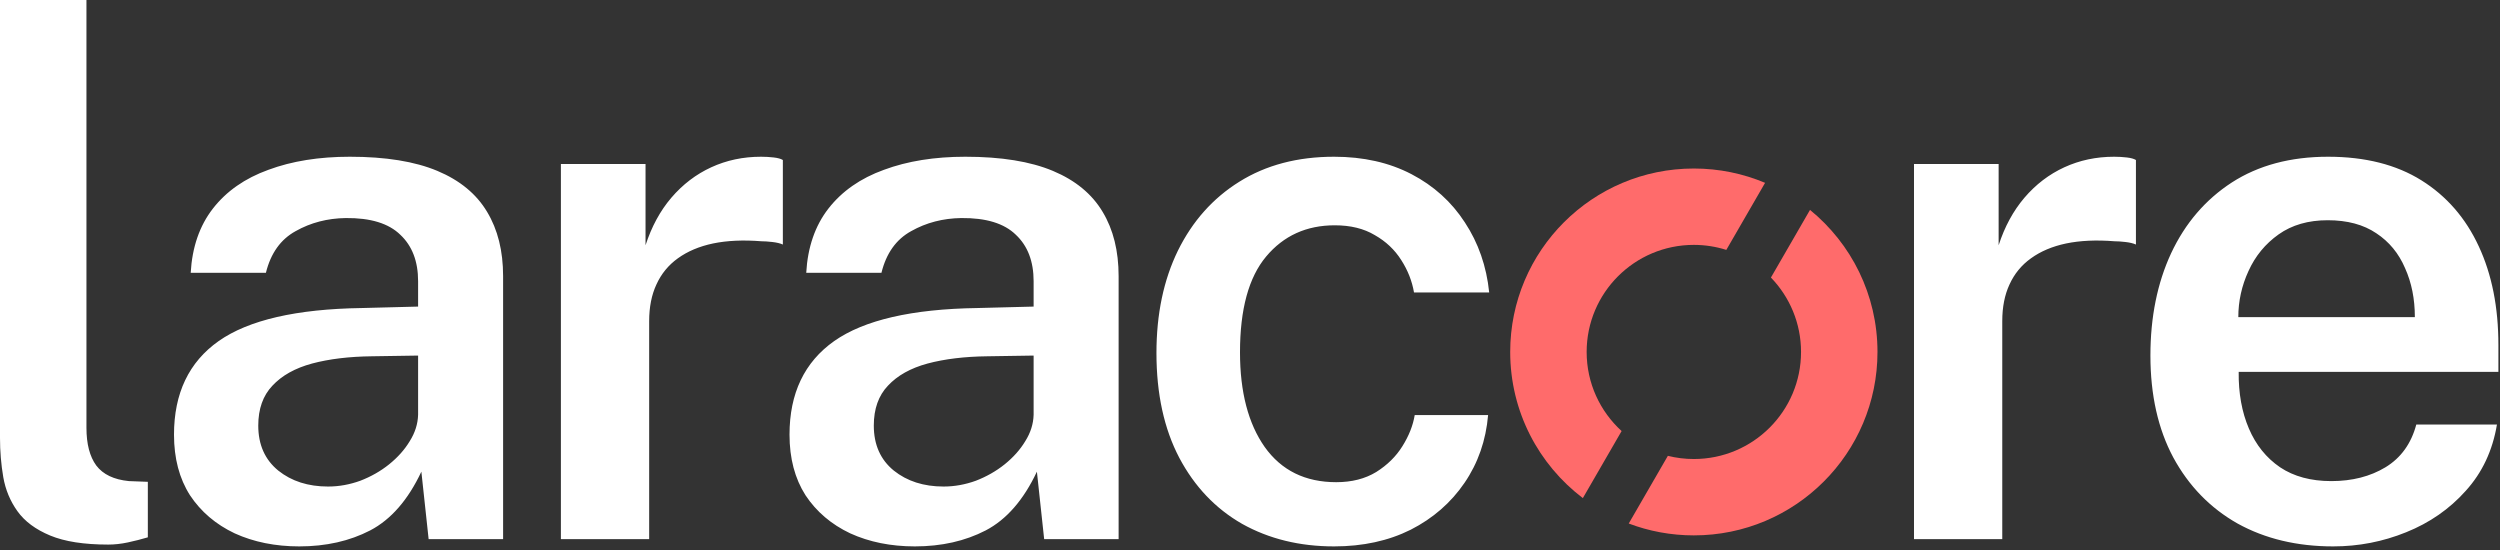
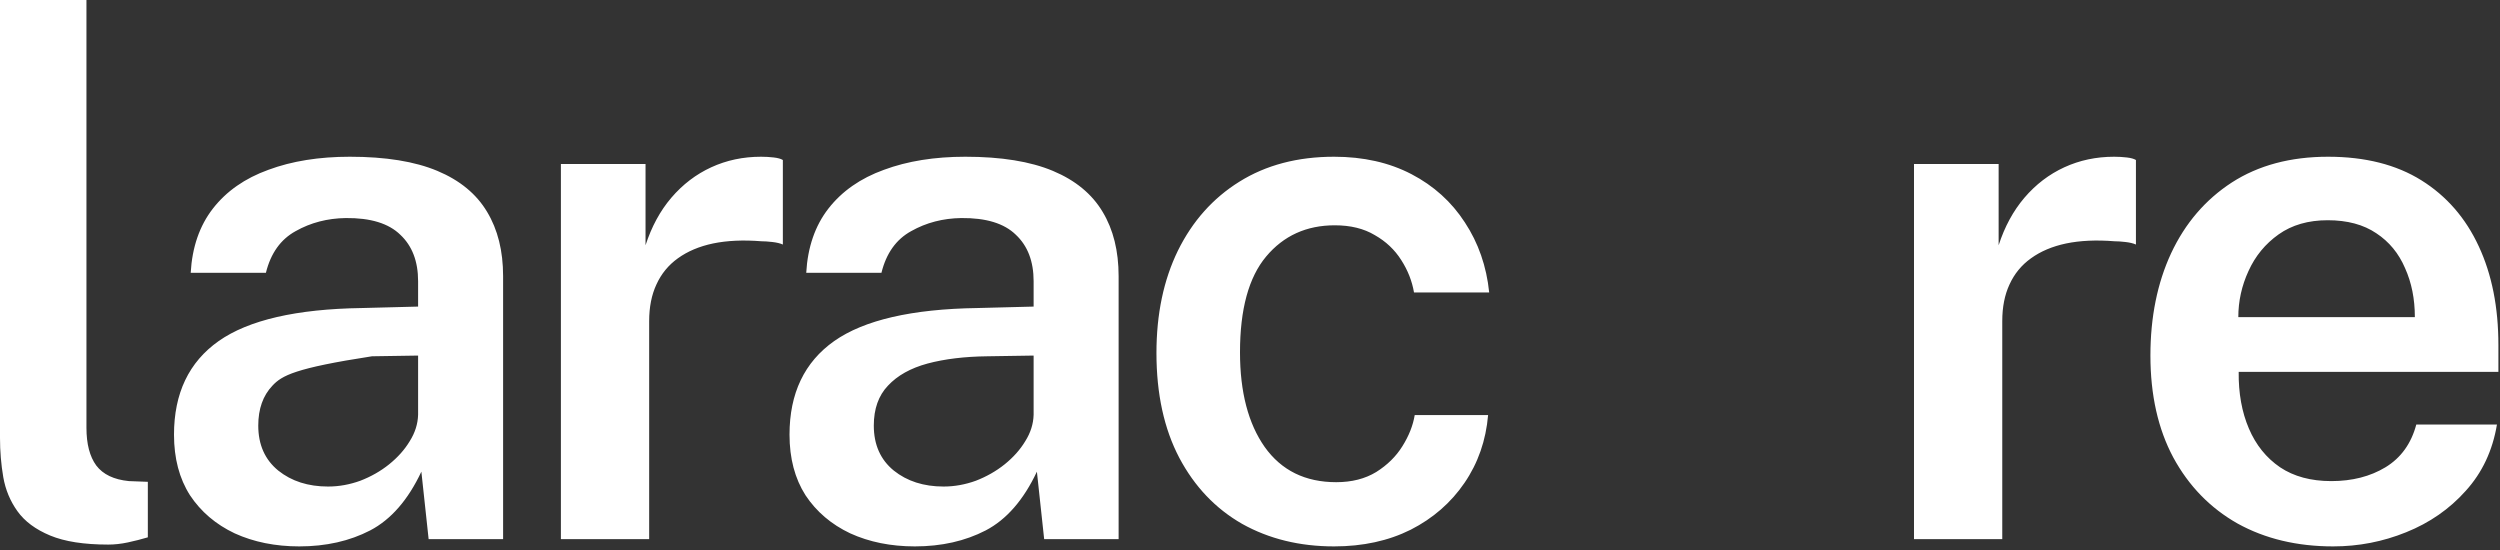
<svg xmlns="http://www.w3.org/2000/svg" width="150" height="33" viewBox="0 0 150 33" fill="none">
  <rect x="0" y="0" width="150" height="33" fill="#333333" stroke="none" />
-   <path d="M6.495 32.675C5.042 32.675 3.879 32.494 3.008 32.131C2.136 31.768 1.482 31.282 1.046 30.672C0.61 30.063 0.327 29.381 0.196 28.626C0.065 27.857 0 27.073 0 26.275V0H5.187V25.666C5.187 26.638 5.383 27.393 5.776 27.93C6.182 28.466 6.836 28.779 7.737 28.866L8.87 28.909V32.24C8.478 32.356 8.079 32.458 7.672 32.545C7.265 32.632 6.873 32.675 6.495 32.675ZM17.959 32.784C16.52 32.784 15.227 32.523 14.079 32C12.946 31.463 12.053 30.701 11.399 29.715C10.759 28.713 10.44 27.502 10.44 26.079C10.44 23.598 11.333 21.725 13.12 20.463C14.922 19.2 17.784 18.54 21.708 18.482L25.086 18.395V16.871C25.086 15.681 24.73 14.752 24.018 14.085C23.32 13.402 22.231 13.069 20.748 13.083C19.644 13.098 18.642 13.359 17.741 13.867C16.84 14.36 16.244 15.195 15.954 16.37H11.442C11.529 14.832 11.973 13.547 12.772 12.517C13.585 11.472 14.697 10.696 16.106 10.188C17.516 9.665 19.143 9.404 20.988 9.404C23.139 9.404 24.89 9.687 26.241 10.253C27.592 10.819 28.587 11.639 29.227 12.713C29.866 13.773 30.186 15.057 30.186 16.566V32.349H25.718L25.282 28.3C24.483 29.998 23.458 31.173 22.209 31.826C20.974 32.465 19.557 32.784 17.959 32.784ZM19.681 29.192C20.334 29.192 20.981 29.076 21.62 28.844C22.26 28.597 22.834 28.271 23.342 27.864C23.865 27.443 24.279 26.979 24.584 26.471C24.904 25.963 25.071 25.433 25.086 24.882V21.334L22.318 21.377C20.952 21.392 19.753 21.537 18.722 21.812C17.705 22.088 16.913 22.531 16.346 23.14C15.779 23.735 15.496 24.534 15.496 25.535C15.496 26.681 15.896 27.581 16.695 28.234C17.494 28.873 18.489 29.192 19.681 29.192ZM33.654 32.349V9.84H38.732V14.716C39.095 13.598 39.611 12.648 40.28 11.864C40.963 11.066 41.762 10.456 42.677 10.036C43.592 9.615 44.588 9.404 45.663 9.404C45.925 9.404 46.179 9.419 46.426 9.448C46.673 9.477 46.854 9.528 46.971 9.6V14.672C46.811 14.6 46.6 14.549 46.339 14.52C46.092 14.491 45.874 14.476 45.685 14.476C44.595 14.389 43.629 14.433 42.786 14.607C41.958 14.781 41.253 15.079 40.672 15.499C40.105 15.906 39.677 16.428 39.386 17.067C39.095 17.691 38.95 18.424 38.95 19.265V32.349H33.654ZM54.891 32.784C53.452 32.784 52.159 32.523 51.011 32C49.878 31.463 48.984 30.701 48.33 29.715C47.691 28.713 47.371 27.502 47.371 26.079C47.371 23.598 48.265 21.725 50.052 20.463C51.854 19.2 54.716 18.54 58.639 18.482L62.017 18.395V16.871C62.017 15.681 61.661 14.752 60.95 14.085C60.252 13.402 59.162 13.069 57.68 13.083C56.576 13.098 55.574 13.359 54.673 13.867C53.772 14.36 53.176 15.195 52.886 16.37H48.374C48.461 14.832 48.904 13.547 49.703 12.517C50.517 11.472 51.629 10.696 53.038 10.188C54.447 9.665 56.075 9.404 57.92 9.404C60.071 9.404 61.821 9.687 63.173 10.253C64.524 10.819 65.519 11.639 66.159 12.713C66.798 13.773 67.117 15.057 67.117 16.566V32.349H62.65L62.214 28.3C61.414 29.998 60.39 31.173 59.141 31.826C57.906 32.465 56.489 32.784 54.891 32.784ZM56.612 29.192C57.266 29.192 57.913 29.076 58.552 28.844C59.191 28.597 59.765 28.271 60.274 27.864C60.797 27.443 61.211 26.979 61.516 26.471C61.836 25.963 62.003 25.433 62.017 24.882V21.334L59.25 21.377C57.884 21.392 56.685 21.537 55.653 21.812C54.636 22.088 53.844 22.531 53.278 23.14C52.711 23.735 52.428 24.534 52.428 25.535C52.428 26.681 52.827 27.581 53.627 28.234C54.426 28.873 55.421 29.192 56.612 29.192ZM80.045 32.784C77.981 32.784 76.144 32.334 74.531 31.434C72.932 30.52 71.676 29.199 70.76 27.473C69.845 25.731 69.387 23.634 69.387 21.181C69.387 18.845 69.816 16.798 70.673 15.042C71.545 13.272 72.773 11.893 74.356 10.906C75.955 9.905 77.851 9.404 80.045 9.404C81.803 9.404 83.35 9.753 84.687 10.449C86.024 11.146 87.092 12.111 87.891 13.344C88.704 14.578 89.191 15.978 89.351 17.546H84.84C84.723 16.864 84.469 16.218 84.077 15.608C83.684 14.984 83.154 14.484 82.486 14.106C81.832 13.714 81.033 13.518 80.088 13.518C78.388 13.518 77.015 14.143 75.969 15.391C74.923 16.639 74.4 18.554 74.4 21.138C74.4 23.518 74.894 25.412 75.882 26.819C76.885 28.227 78.316 28.931 80.175 28.931C81.105 28.931 81.905 28.728 82.573 28.321C83.241 27.901 83.764 27.385 84.142 26.776C84.534 26.152 84.781 25.528 84.883 24.904H89.286C89.155 26.427 88.683 27.784 87.869 28.974C87.055 30.165 85.98 31.101 84.643 31.783C83.307 32.45 81.774 32.784 80.045 32.784ZM114.84 32.349V9.84H119.918V14.716C120.28 13.598 120.797 12.648 121.465 11.864C122.148 11.066 122.946 10.456 123.862 10.036C124.778 9.615 125.773 9.404 126.848 9.404C127.109 9.404 127.364 9.419 127.611 9.448C127.858 9.477 128.039 9.528 128.156 9.6V14.672C127.996 14.6 127.786 14.549 127.524 14.52C127.277 14.491 127.059 14.476 126.87 14.476C125.78 14.389 124.814 14.433 123.971 14.607C123.143 14.781 122.438 15.079 121.858 15.499C121.29 15.906 120.862 16.428 120.571 17.067C120.28 17.691 120.136 18.424 120.136 19.265V32.349H114.84ZM139.988 32.784C137.822 32.784 135.912 32.327 134.256 31.413C132.614 30.484 131.328 29.163 130.398 27.451C129.482 25.738 129.025 23.699 129.025 21.334C129.025 19.026 129.439 16.98 130.267 15.195C131.11 13.395 132.324 11.98 133.907 10.95C135.506 9.919 137.431 9.404 139.682 9.404C141.905 9.404 143.773 9.876 145.284 10.819C146.794 11.762 147.942 13.083 148.727 14.781C149.512 16.465 149.904 18.438 149.904 20.702V22.313H134.321C134.307 23.59 134.51 24.722 134.932 25.709C135.352 26.696 135.977 27.473 136.806 28.038C137.633 28.59 138.658 28.866 139.879 28.866C141.128 28.866 142.211 28.59 143.126 28.038C144.056 27.473 144.673 26.616 144.978 25.47H149.817C149.556 27.037 148.931 28.365 147.942 29.453C146.969 30.542 145.778 31.369 144.369 31.935C142.974 32.501 141.514 32.784 139.988 32.784ZM134.299 19.026H144.891C144.891 17.938 144.696 16.958 144.303 16.087C143.925 15.202 143.351 14.505 142.581 13.997C141.811 13.475 140.838 13.214 139.661 13.214C138.499 13.214 137.518 13.497 136.718 14.063C135.919 14.629 135.317 15.362 134.91 16.261C134.502 17.147 134.299 18.068 134.299 19.026Z" fill="white" />
-   <path d="M108.601 12.594C111.072 14.612 112.649 17.68 112.649 21.117C112.649 27.195 107.716 32.123 101.631 32.123C100.255 32.123 98.939 31.871 97.724 31.411L100.072 27.35C100.57 27.475 101.093 27.541 101.631 27.541C105.182 27.541 108.062 24.665 108.062 21.117C108.062 19.383 107.373 17.809 106.255 16.653L108.601 12.594ZM101.631 10.111C103.147 10.111 104.591 10.417 105.905 10.97L103.579 14.994C102.964 14.799 102.31 14.693 101.631 14.693C98.079 14.693 95.199 17.569 95.199 21.117C95.199 22.997 96.008 24.688 97.297 25.863L94.971 29.886C92.322 27.876 90.612 24.696 90.612 21.117C90.612 15.039 95.545 10.111 101.631 10.111Z" fill="#FF6B6B" />
+   <path d="M6.495 32.675C5.042 32.675 3.879 32.494 3.008 32.131C2.136 31.768 1.482 31.282 1.046 30.672C0.61 30.063 0.327 29.381 0.196 28.626C0.065 27.857 0 27.073 0 26.275V0H5.187V25.666C5.187 26.638 5.383 27.393 5.776 27.93C6.182 28.466 6.836 28.779 7.737 28.866L8.87 28.909V32.24C8.478 32.356 8.079 32.458 7.672 32.545C7.265 32.632 6.873 32.675 6.495 32.675ZM17.959 32.784C16.52 32.784 15.227 32.523 14.079 32C12.946 31.463 12.053 30.701 11.399 29.715C10.759 28.713 10.44 27.502 10.44 26.079C10.44 23.598 11.333 21.725 13.12 20.463C14.922 19.2 17.784 18.54 21.708 18.482L25.086 18.395V16.871C25.086 15.681 24.73 14.752 24.018 14.085C23.32 13.402 22.231 13.069 20.748 13.083C19.644 13.098 18.642 13.359 17.741 13.867C16.84 14.36 16.244 15.195 15.954 16.37H11.442C11.529 14.832 11.973 13.547 12.772 12.517C13.585 11.472 14.697 10.696 16.106 10.188C17.516 9.665 19.143 9.404 20.988 9.404C23.139 9.404 24.89 9.687 26.241 10.253C27.592 10.819 28.587 11.639 29.227 12.713C29.866 13.773 30.186 15.057 30.186 16.566V32.349H25.718L25.282 28.3C24.483 29.998 23.458 31.173 22.209 31.826C20.974 32.465 19.557 32.784 17.959 32.784ZM19.681 29.192C20.334 29.192 20.981 29.076 21.62 28.844C22.26 28.597 22.834 28.271 23.342 27.864C23.865 27.443 24.279 26.979 24.584 26.471C24.904 25.963 25.071 25.433 25.086 24.882V21.334L22.318 21.377C17.705 22.088 16.913 22.531 16.346 23.14C15.779 23.735 15.496 24.534 15.496 25.535C15.496 26.681 15.896 27.581 16.695 28.234C17.494 28.873 18.489 29.192 19.681 29.192ZM33.654 32.349V9.84H38.732V14.716C39.095 13.598 39.611 12.648 40.28 11.864C40.963 11.066 41.762 10.456 42.677 10.036C43.592 9.615 44.588 9.404 45.663 9.404C45.925 9.404 46.179 9.419 46.426 9.448C46.673 9.477 46.854 9.528 46.971 9.6V14.672C46.811 14.6 46.6 14.549 46.339 14.52C46.092 14.491 45.874 14.476 45.685 14.476C44.595 14.389 43.629 14.433 42.786 14.607C41.958 14.781 41.253 15.079 40.672 15.499C40.105 15.906 39.677 16.428 39.386 17.067C39.095 17.691 38.95 18.424 38.95 19.265V32.349H33.654ZM54.891 32.784C53.452 32.784 52.159 32.523 51.011 32C49.878 31.463 48.984 30.701 48.33 29.715C47.691 28.713 47.371 27.502 47.371 26.079C47.371 23.598 48.265 21.725 50.052 20.463C51.854 19.2 54.716 18.54 58.639 18.482L62.017 18.395V16.871C62.017 15.681 61.661 14.752 60.95 14.085C60.252 13.402 59.162 13.069 57.68 13.083C56.576 13.098 55.574 13.359 54.673 13.867C53.772 14.36 53.176 15.195 52.886 16.37H48.374C48.461 14.832 48.904 13.547 49.703 12.517C50.517 11.472 51.629 10.696 53.038 10.188C54.447 9.665 56.075 9.404 57.92 9.404C60.071 9.404 61.821 9.687 63.173 10.253C64.524 10.819 65.519 11.639 66.159 12.713C66.798 13.773 67.117 15.057 67.117 16.566V32.349H62.65L62.214 28.3C61.414 29.998 60.39 31.173 59.141 31.826C57.906 32.465 56.489 32.784 54.891 32.784ZM56.612 29.192C57.266 29.192 57.913 29.076 58.552 28.844C59.191 28.597 59.765 28.271 60.274 27.864C60.797 27.443 61.211 26.979 61.516 26.471C61.836 25.963 62.003 25.433 62.017 24.882V21.334L59.25 21.377C57.884 21.392 56.685 21.537 55.653 21.812C54.636 22.088 53.844 22.531 53.278 23.14C52.711 23.735 52.428 24.534 52.428 25.535C52.428 26.681 52.827 27.581 53.627 28.234C54.426 28.873 55.421 29.192 56.612 29.192ZM80.045 32.784C77.981 32.784 76.144 32.334 74.531 31.434C72.932 30.52 71.676 29.199 70.76 27.473C69.845 25.731 69.387 23.634 69.387 21.181C69.387 18.845 69.816 16.798 70.673 15.042C71.545 13.272 72.773 11.893 74.356 10.906C75.955 9.905 77.851 9.404 80.045 9.404C81.803 9.404 83.35 9.753 84.687 10.449C86.024 11.146 87.092 12.111 87.891 13.344C88.704 14.578 89.191 15.978 89.351 17.546H84.84C84.723 16.864 84.469 16.218 84.077 15.608C83.684 14.984 83.154 14.484 82.486 14.106C81.832 13.714 81.033 13.518 80.088 13.518C78.388 13.518 77.015 14.143 75.969 15.391C74.923 16.639 74.4 18.554 74.4 21.138C74.4 23.518 74.894 25.412 75.882 26.819C76.885 28.227 78.316 28.931 80.175 28.931C81.105 28.931 81.905 28.728 82.573 28.321C83.241 27.901 83.764 27.385 84.142 26.776C84.534 26.152 84.781 25.528 84.883 24.904H89.286C89.155 26.427 88.683 27.784 87.869 28.974C87.055 30.165 85.98 31.101 84.643 31.783C83.307 32.45 81.774 32.784 80.045 32.784ZM114.84 32.349V9.84H119.918V14.716C120.28 13.598 120.797 12.648 121.465 11.864C122.148 11.066 122.946 10.456 123.862 10.036C124.778 9.615 125.773 9.404 126.848 9.404C127.109 9.404 127.364 9.419 127.611 9.448C127.858 9.477 128.039 9.528 128.156 9.6V14.672C127.996 14.6 127.786 14.549 127.524 14.52C127.277 14.491 127.059 14.476 126.87 14.476C125.78 14.389 124.814 14.433 123.971 14.607C123.143 14.781 122.438 15.079 121.858 15.499C121.29 15.906 120.862 16.428 120.571 17.067C120.28 17.691 120.136 18.424 120.136 19.265V32.349H114.84ZM139.988 32.784C137.822 32.784 135.912 32.327 134.256 31.413C132.614 30.484 131.328 29.163 130.398 27.451C129.482 25.738 129.025 23.699 129.025 21.334C129.025 19.026 129.439 16.98 130.267 15.195C131.11 13.395 132.324 11.98 133.907 10.95C135.506 9.919 137.431 9.404 139.682 9.404C141.905 9.404 143.773 9.876 145.284 10.819C146.794 11.762 147.942 13.083 148.727 14.781C149.512 16.465 149.904 18.438 149.904 20.702V22.313H134.321C134.307 23.59 134.51 24.722 134.932 25.709C135.352 26.696 135.977 27.473 136.806 28.038C137.633 28.59 138.658 28.866 139.879 28.866C141.128 28.866 142.211 28.59 143.126 28.038C144.056 27.473 144.673 26.616 144.978 25.47H149.817C149.556 27.037 148.931 28.365 147.942 29.453C146.969 30.542 145.778 31.369 144.369 31.935C142.974 32.501 141.514 32.784 139.988 32.784ZM134.299 19.026H144.891C144.891 17.938 144.696 16.958 144.303 16.087C143.925 15.202 143.351 14.505 142.581 13.997C141.811 13.475 140.838 13.214 139.661 13.214C138.499 13.214 137.518 13.497 136.718 14.063C135.919 14.629 135.317 15.362 134.91 16.261C134.502 17.147 134.299 18.068 134.299 19.026Z" fill="white" />
</svg>